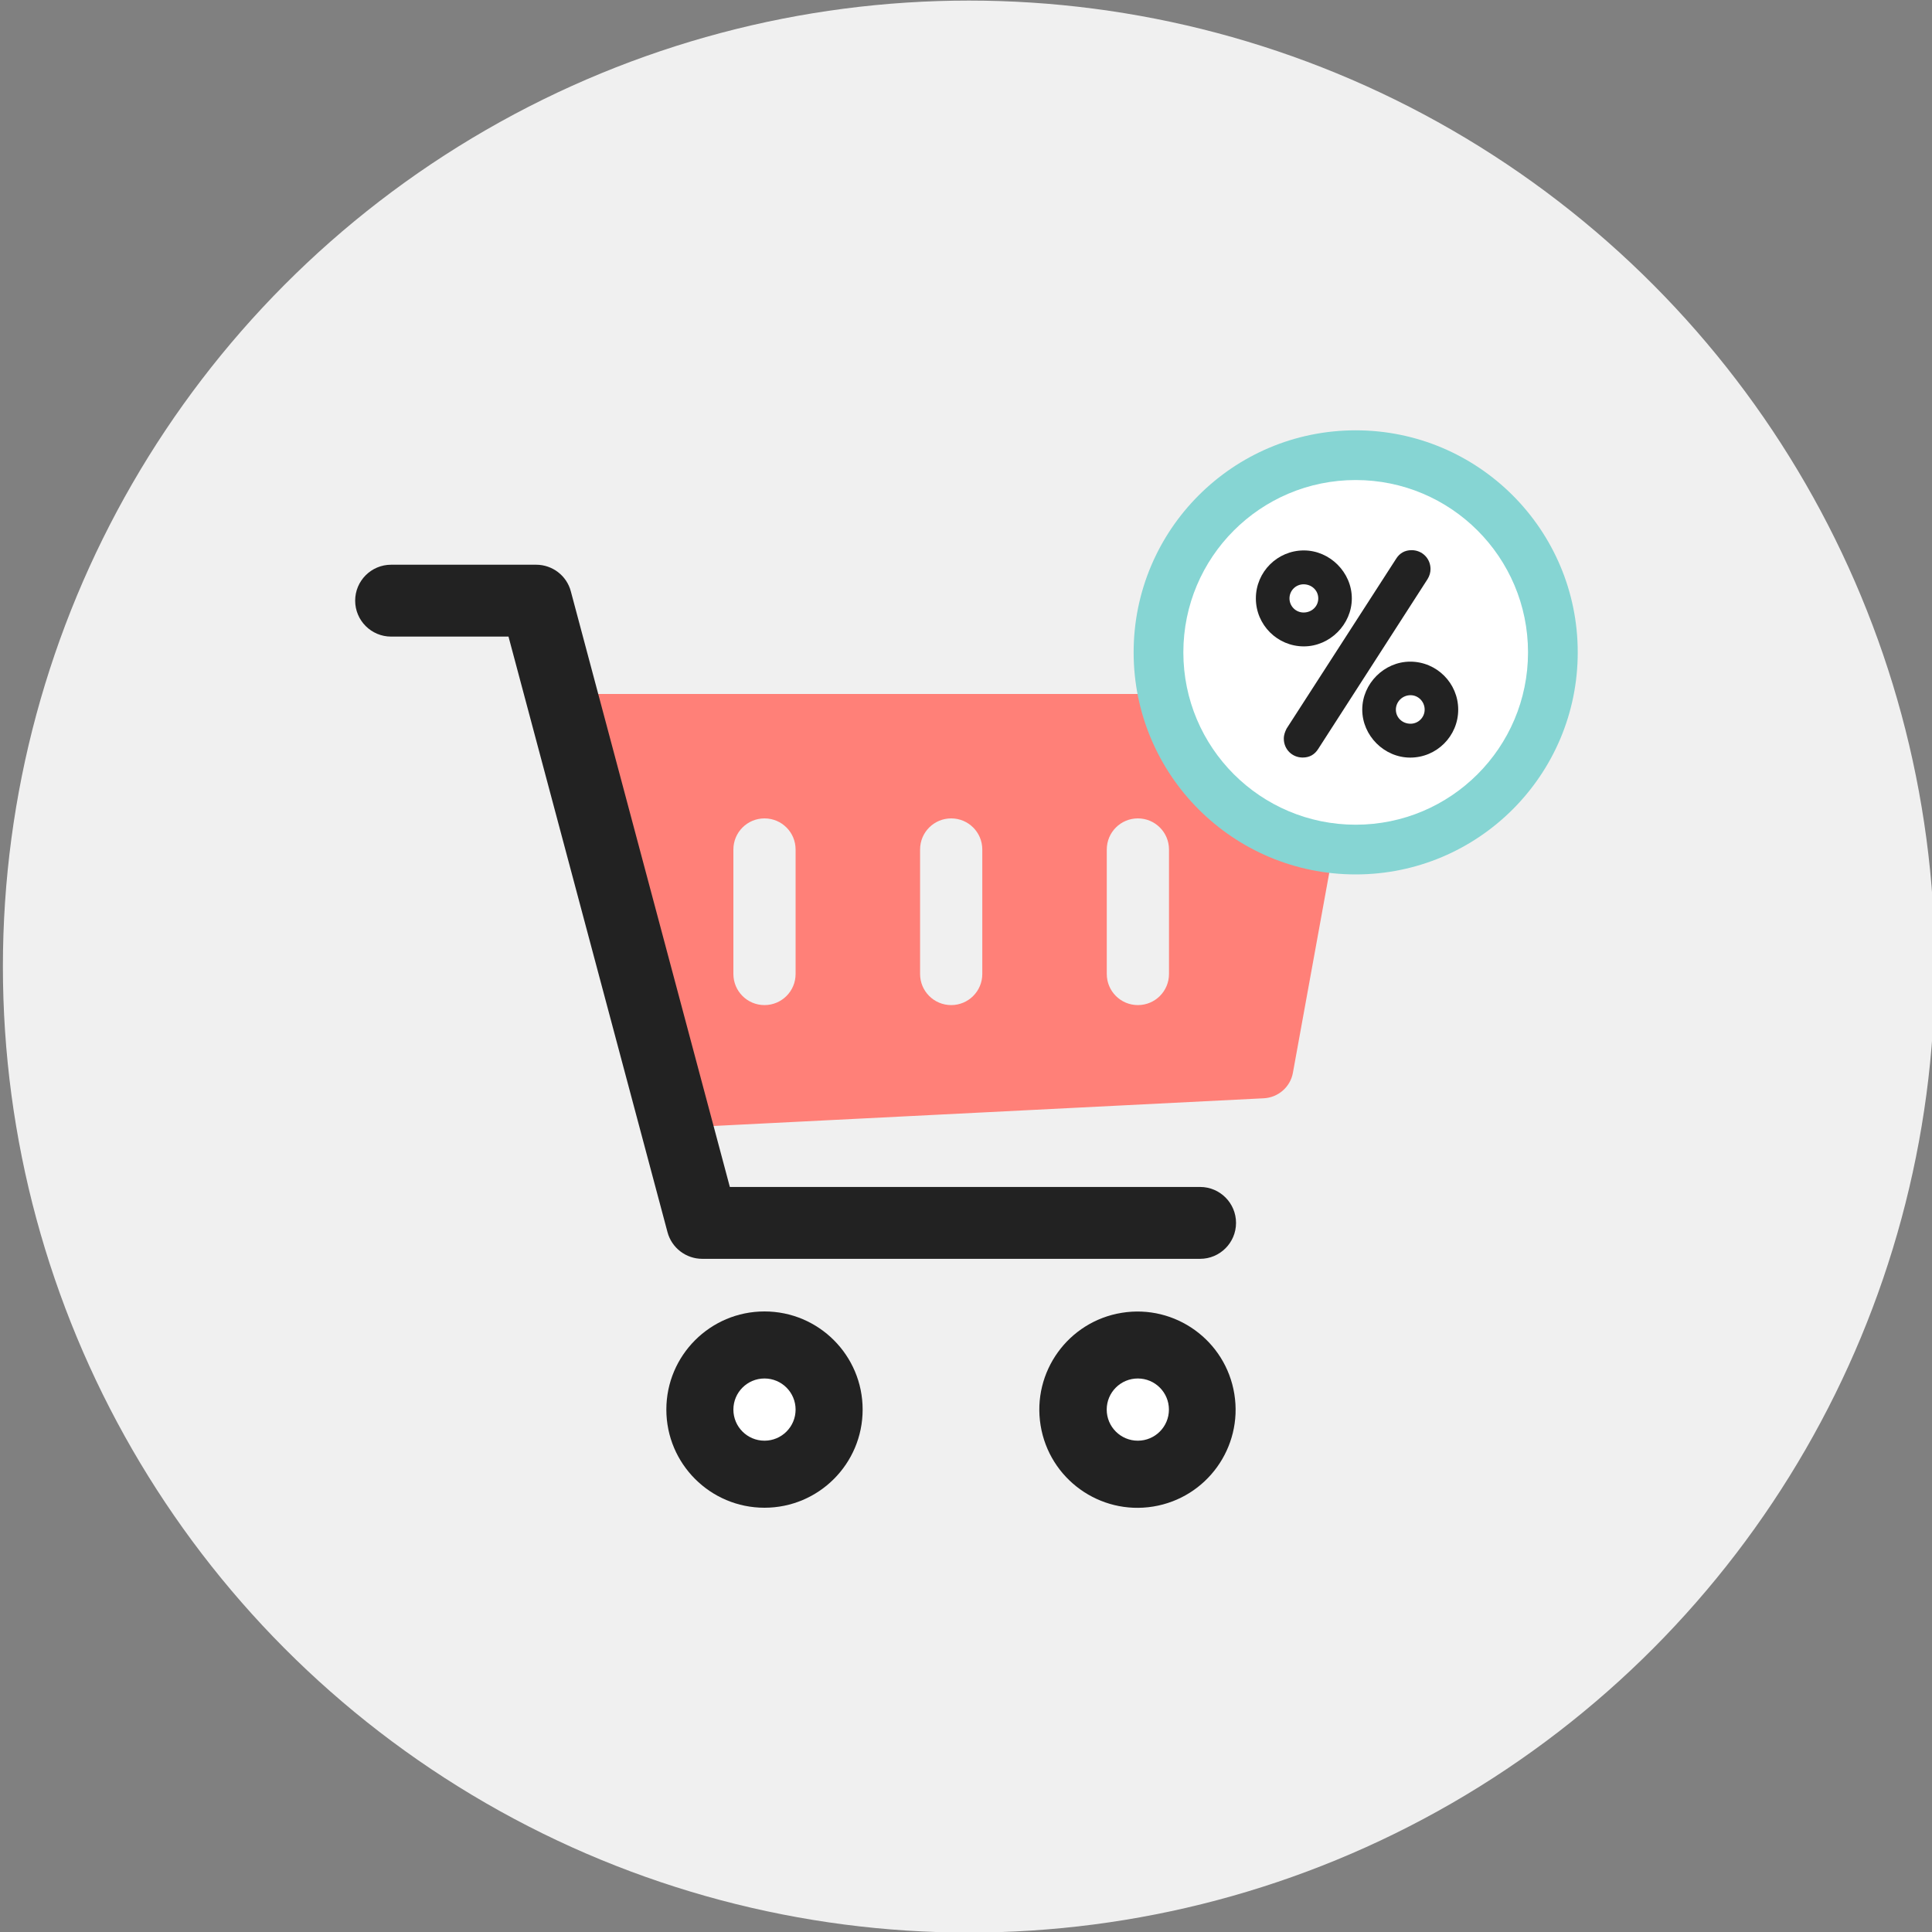
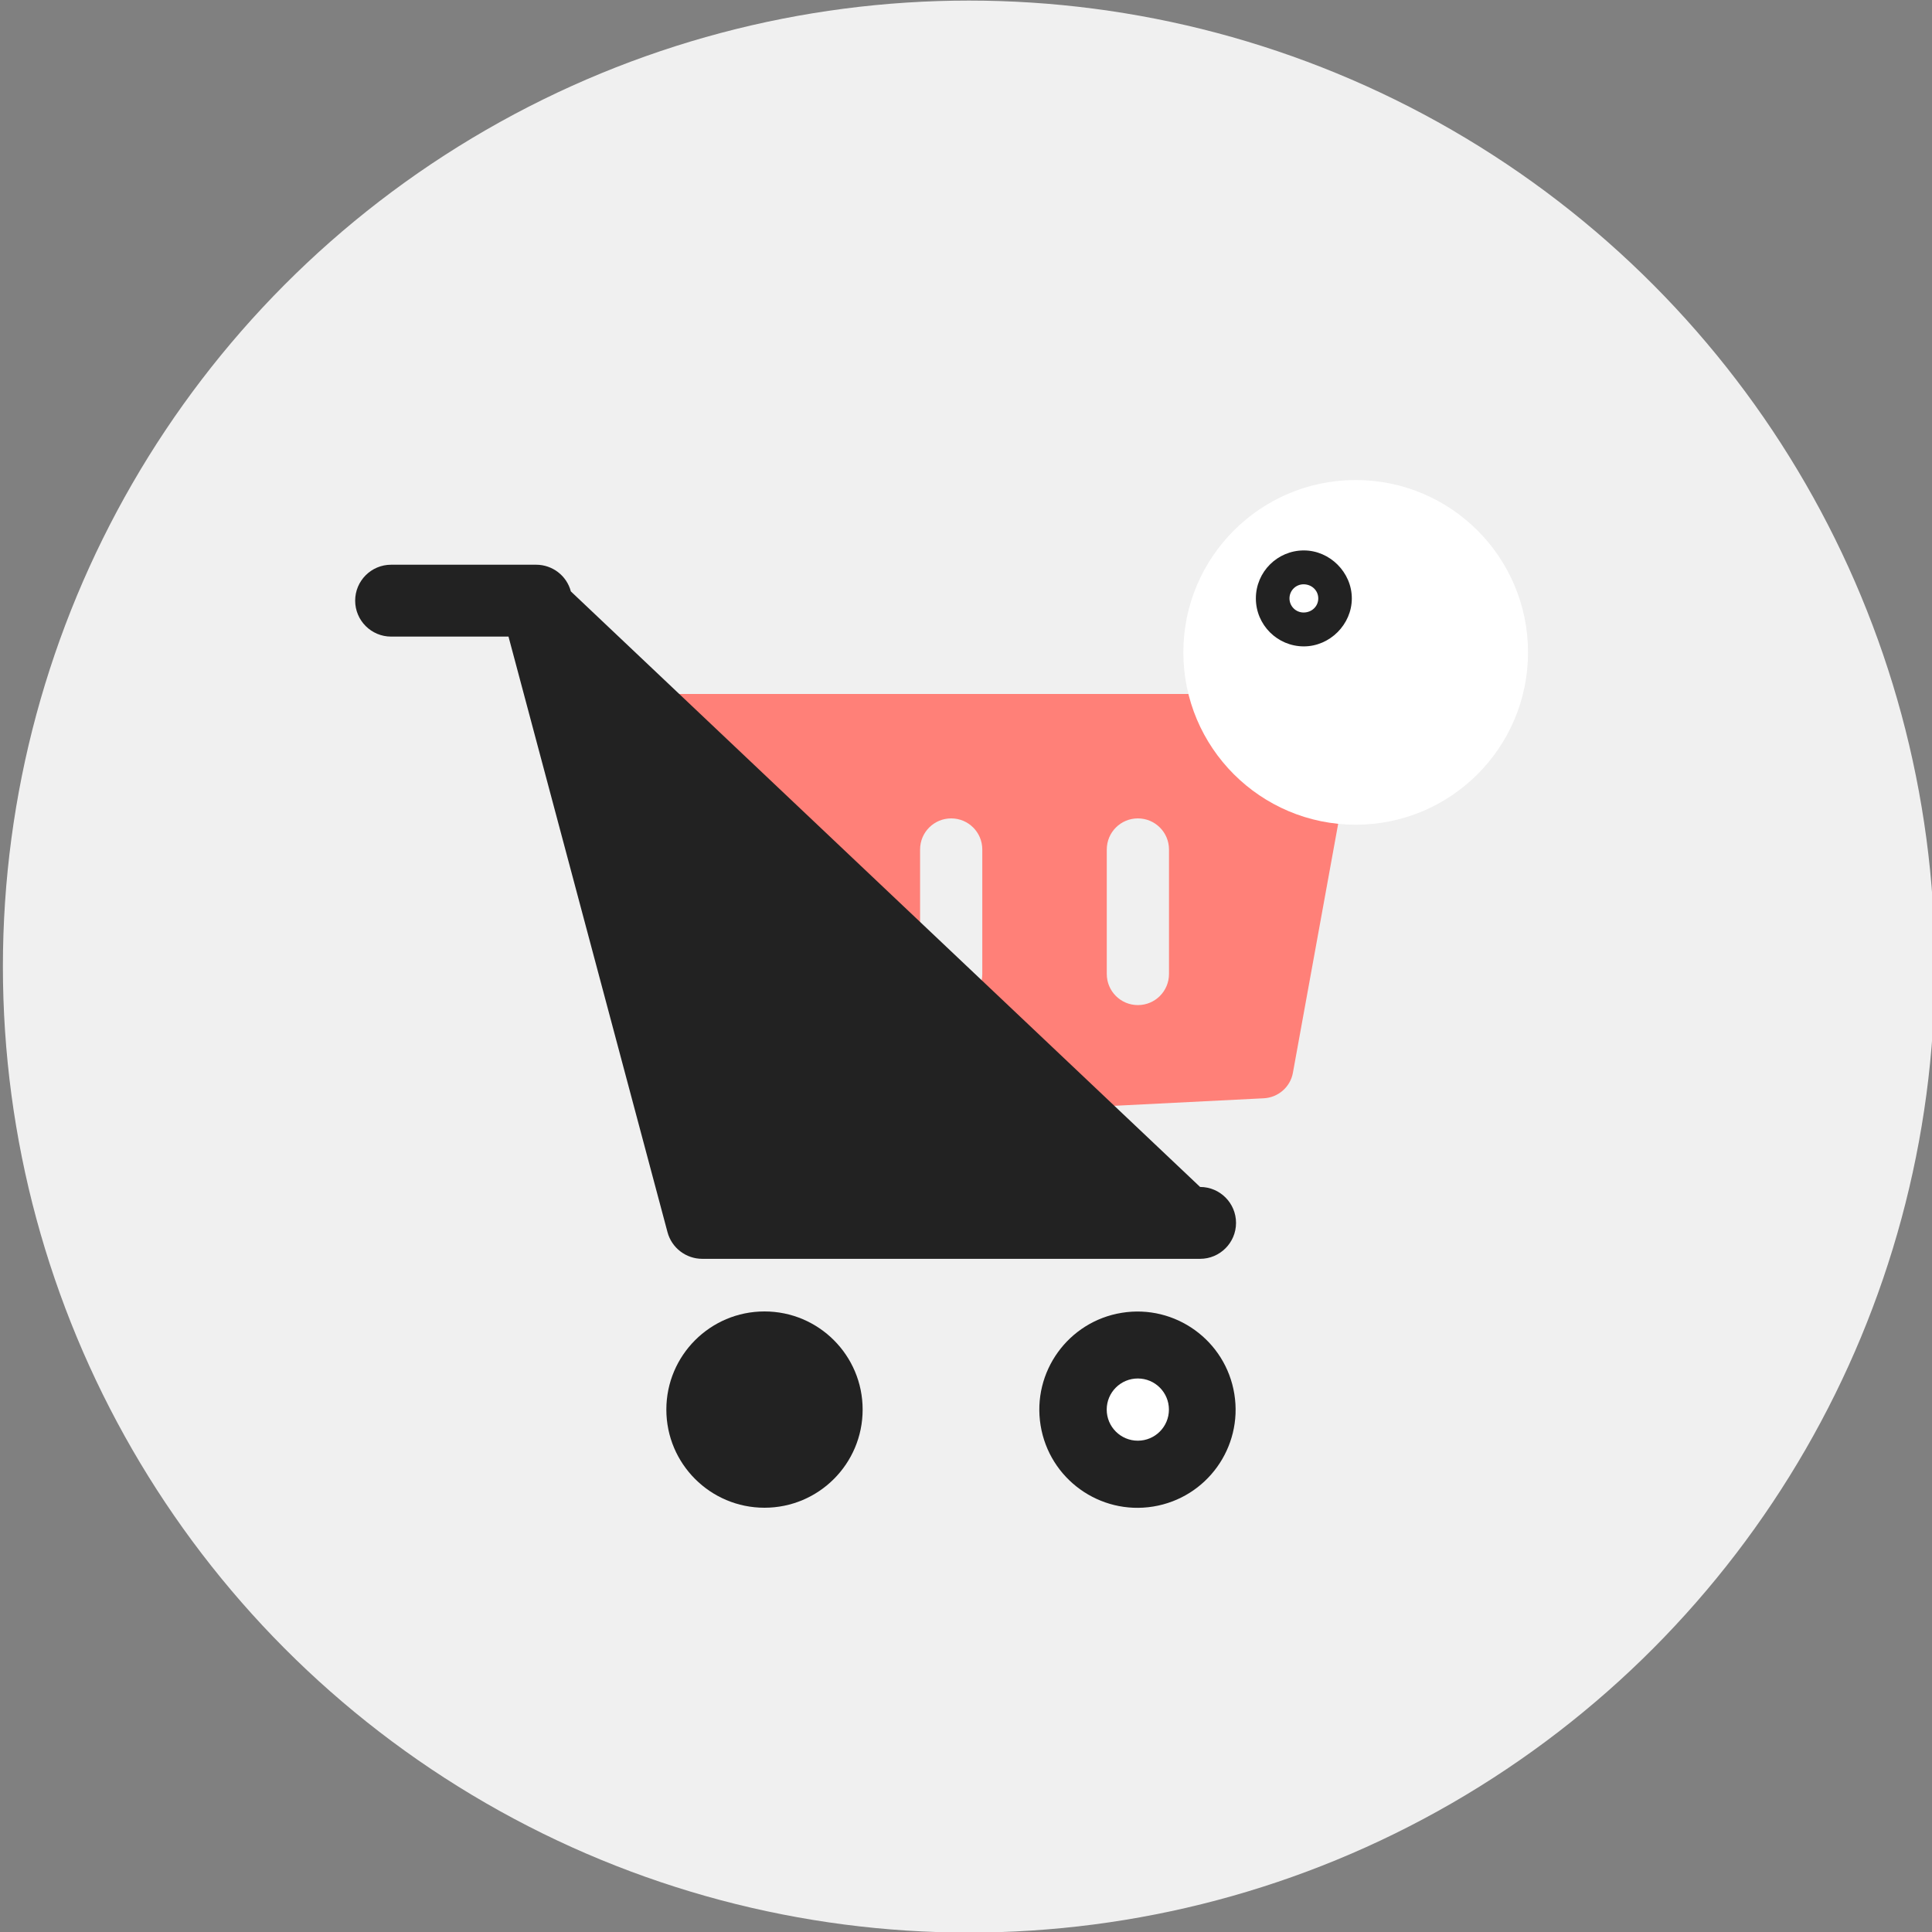
<svg xmlns="http://www.w3.org/2000/svg" version="1.1" id="Слой_1" x="0px" y="0px" viewBox="0 0 300 300" style="enable-background:new 0 0 300 300;" xml:space="preserve">
  <rect x="0" y="0" width="300" height="300" fill="#808080" stroke="none" />
  <style type="text/css">
	.st0{fill:#F0F0F0;}
	.st1{fill:#FF8078;}
	.st2{fill:#222222;}
	.st3{fill:#86D5D3;}
	.st4{fill:#FFFFFF;}
</style>
  <g>
    <g>
      <circle class="st0" cx="150.45" cy="150.09" r="150" />
    </g>
    <g>
      <g>
        <g>
          <path class="st1" d="M209.38,109.5c-0.92-1.1-2.28-1.74-3.71-1.74H88.37c-1.5,0-2.92,0.7-3.84,1.88      c-0.91,1.2-1.22,2.74-0.83,4.19l15.46,57.78c0.57,2.13,2.48,3.58,4.67,3.58c0.08,0,0.16,0,0.24-0.01l92.18-4.64      c2.23-0.12,4.11-1.75,4.51-3.95l9.66-53.14C210.69,112.04,210.3,110.59,209.38,109.5z M123.54,151.24      c0,2.67-2.16,4.83-4.83,4.83c-2.67,0-4.83-2.16-4.83-4.83v-19.33c0-2.67,2.16-4.83,4.83-4.83c2.67,0,4.83,2.16,4.83,4.83V151.24      z M152.53,151.24c0,2.67-2.16,4.83-4.83,4.83c-2.67,0-4.83-2.16-4.83-4.83v-19.33c0-2.67,2.16-4.83,4.83-4.83      c2.67,0,4.83,2.16,4.83,4.83V151.24z M181.52,151.24c0,2.67-2.16,4.83-4.83,4.83c-2.67,0-4.83-2.16-4.83-4.83v-19.33      c0-2.67,2.16-4.83,4.83-4.83c2.67,0,4.83,2.16,4.83,4.83V151.24z" />
        </g>
        <g>
          <circle class="st2" cx="118.71" cy="218.88" r="15.24" />
          <ellipse transform="matrix(0.987 -0.16 0.16 0.987 -32.779 31.128)" class="st2" cx="176.68" cy="218.88" rx="15.24" ry="15.24" />
-           <path class="st2" d="M109.05,195.47h77.3c3.08,0,5.58-2.5,5.58-5.58s-2.5-5.58-5.58-5.58h-73.02L88.64,91.83      c-0.64-2.44-2.86-4.14-5.39-4.14H60.73c-3.08,0-5.58,2.5-5.58,5.58s2.5,5.58,5.58,5.58h18.23l24.69,92.48      C104.3,193.77,106.52,195.47,109.05,195.47z" />
+           <path class="st2" d="M109.05,195.47h77.3c3.08,0,5.58-2.5,5.58-5.58s-2.5-5.58-5.58-5.58L88.64,91.83      c-0.64-2.44-2.86-4.14-5.39-4.14H60.73c-3.08,0-5.58,2.5-5.58,5.58s2.5,5.58,5.58,5.58h18.23l24.69,92.48      C104.3,193.77,106.52,195.47,109.05,195.47z" />
        </g>
      </g>
      <g>
-         <circle class="st3" cx="210.51" cy="101.3" r="34.48" />
-       </g>
+         </g>
      <g>
        <circle class="st4" cx="210.51" cy="101.3" r="26.76" />
      </g>
      <g>
        <path class="st2" d="M209.91,92.92c0-4.04-3.41-7.45-7.45-7.45c-4.11,0-7.45,3.34-7.45,7.45c0,4.11,3.34,7.45,7.45,7.45     C206.5,100.37,209.91,96.96,209.91,92.92z M204.7,92.92c0,1.23-1,2.19-2.28,2.19c-1.21,0-2.19-0.98-2.19-2.19     c0-1.21,0.98-2.19,2.19-2.19C203.69,90.73,204.7,91.69,204.7,92.92z" />
-         <path class="st2" d="M222.13,88.36c0-1.64-1.29-2.93-2.93-2.93c-1.05,0-1.87,0.46-2.42,1.35l-17,26.36     c-0.22,0.45-0.43,0.94-0.43,1.56c0,1.65,1.29,2.93,2.93,2.93c1.05,0,1.86-0.45,2.42-1.35l16.98-26.37     C221.99,89.39,222.13,88.88,222.13,88.36z" />
-         <path class="st2" d="M218.98,102.74c-4.04,0-7.45,3.41-7.45,7.45c0,4.04,3.41,7.45,7.45,7.45c4.11,0,7.45-3.34,7.45-7.45     S223.09,102.74,218.98,102.74z M221.22,110.19c0,1.21-0.99,2.19-2.19,2.19c-1.28,0-2.28-0.96-2.28-2.19     c0-1.23,1.02-2.24,2.28-2.24C220.23,107.95,221.22,108.95,221.22,110.19z" />
      </g>
      <g>
        <circle class="st4" cx="176.68" cy="218.88" r="4.83" />
      </g>
      <g>
-         <circle class="st4" cx="118.71" cy="218.88" r="4.83" />
-       </g>
+         </g>
    </g>
  </g>
</svg>